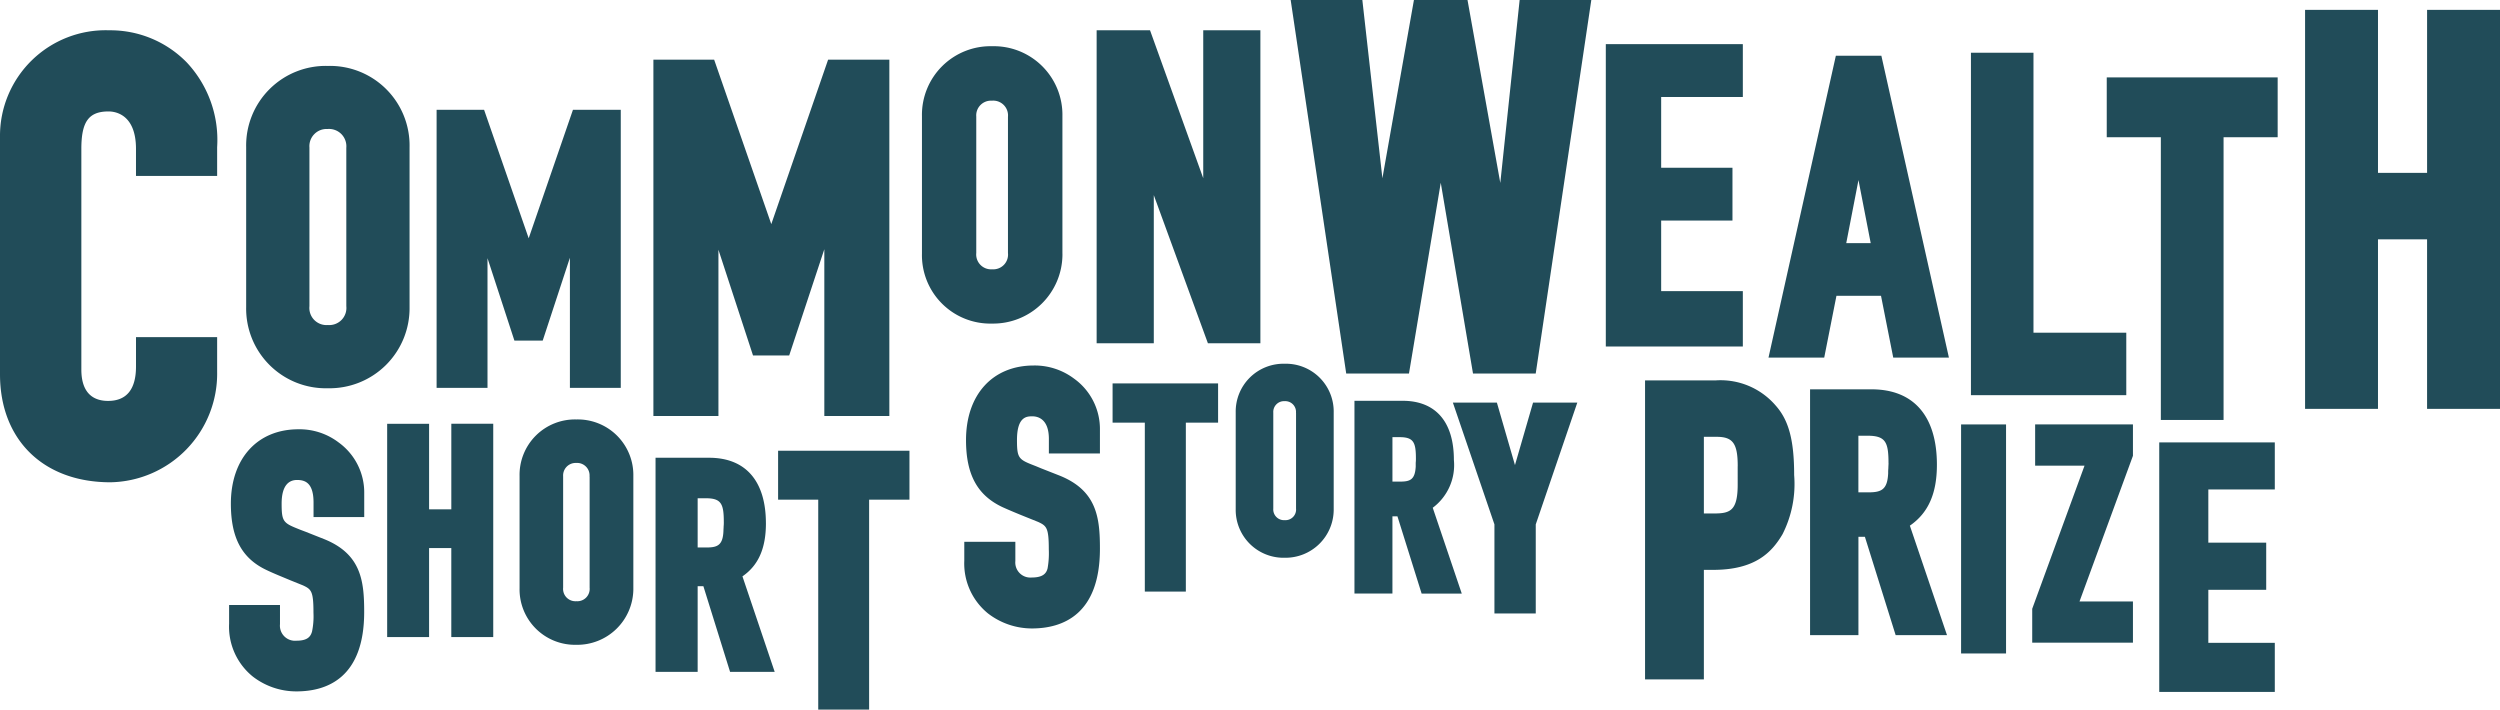
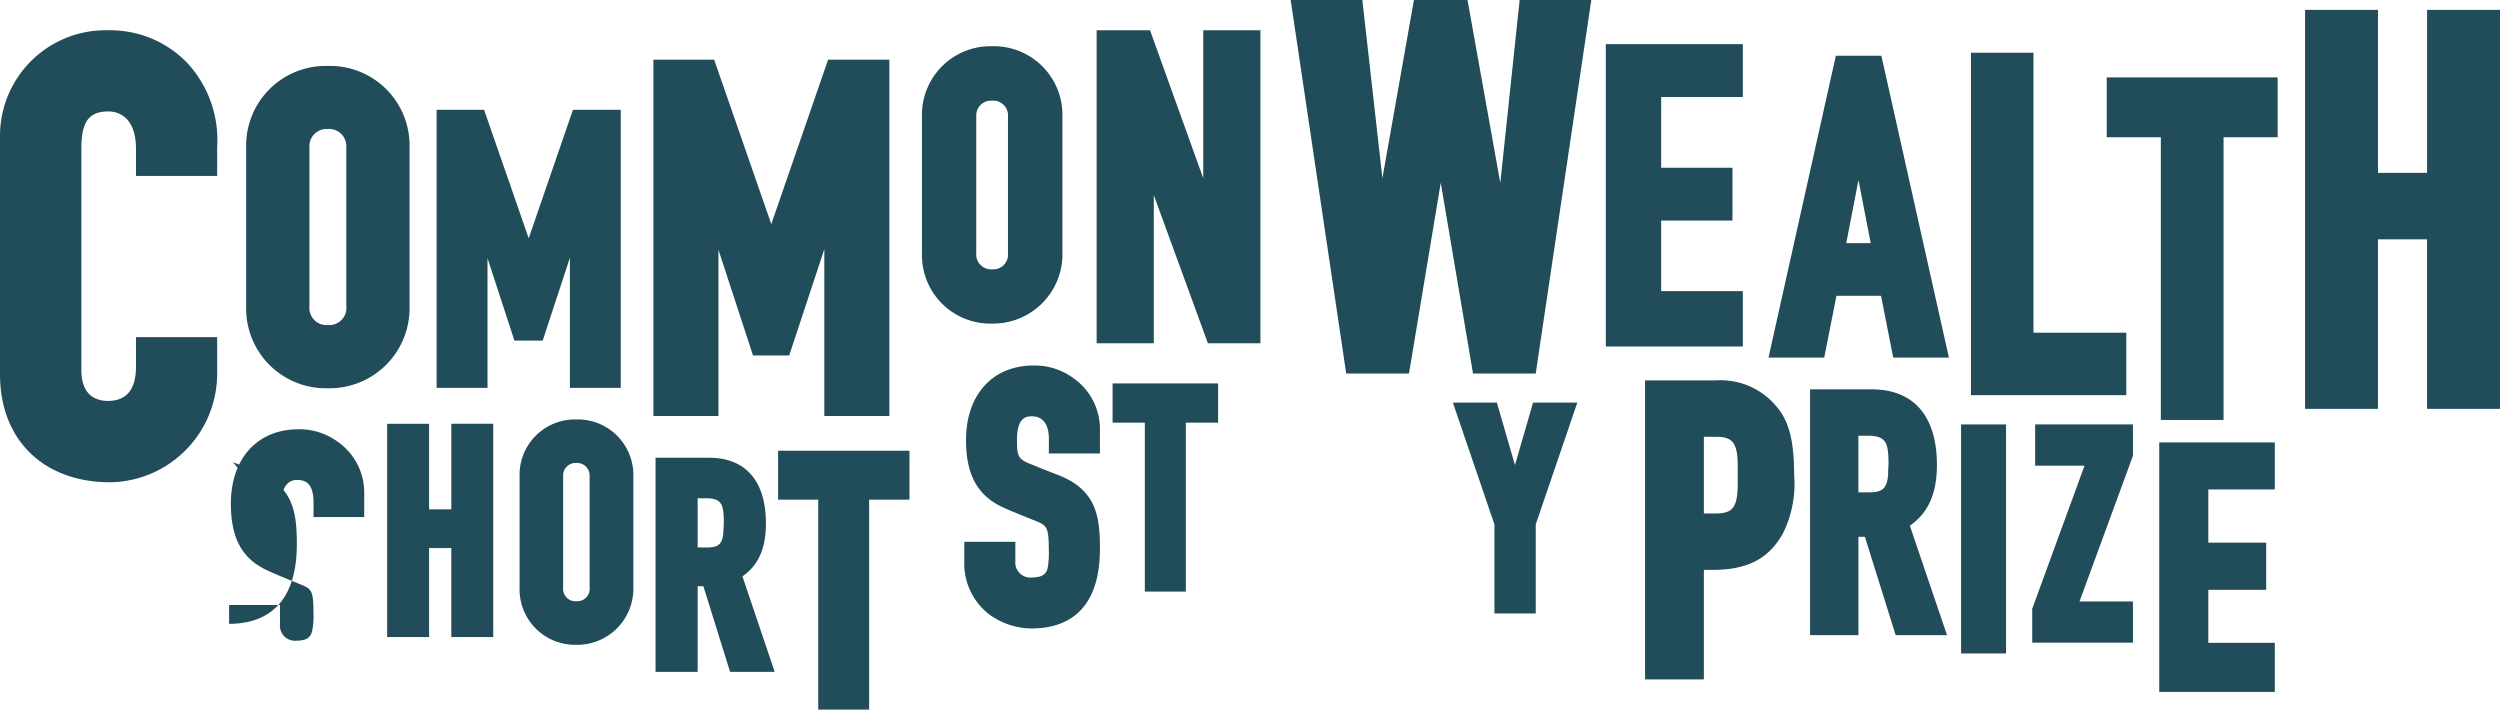
<svg xmlns="http://www.w3.org/2000/svg" width="204.486" height="58.046" viewBox="0 0 204.486 58.046">
  <defs>
    <style>.a{fill:#214c59;}.b{clip-path:url(#a);}</style>
    <clipPath id="a">
      <path class="a" d="M0-25.873H204.486V-83.919H0Z" transform="translate(0 83.919)" />
    </clipPath>
  </defs>
  <g transform="translate(0 83.92)">
    <g class="b" transform="translate(0 -83.919)">
      <g transform="translate(0 2.476)">
        <path class="a" d="M-3.985,0a8.642,8.642,0,0,0-8.939,8.734v19.4c0,5.363,3.546,8.836,9.027,8.836a8.888,8.888,0,0,0,8.734-9.027V25.1H-1.8v2.4c0,1.876-.777,2.814-2.286,2.814-1,0-2.184-.44-2.184-2.565V9.7c0-2.227.6-3.063,2.227-3.063.528,0,2.242.22,2.242,3.063v2.214H4.837V9.555A9.257,9.257,0,0,0,2.361,2.638,8.733,8.733,0,0,0-3.985,0" transform="translate(12.924 0.001)" />
      </g>
      <g transform="translate(20.135 5.392)">
        <path class="a" d="M-5.957-2.961A6.508,6.508,0,0,0-12.638-9.6a6.51,6.51,0,0,0-6.684,6.639V10.126a6.516,6.516,0,0,0,6.684,6.638,6.552,6.552,0,0,0,4.748-1.9,6.552,6.552,0,0,0,1.933-4.736Zm-5.173,13.013a1.4,1.4,0,0,1-1.508,1.54,1.4,1.4,0,0,1-1.509-1.538V-2.932a1.4,1.4,0,0,1,.4-1.091,1.4,1.4,0,0,1,1.083-.418,1.424,1.424,0,0,1,1.126.412A1.424,1.424,0,0,1-11.131-2.9Z" transform="translate(19.322 9.6)" />
      </g>
      <g transform="translate(75.41 3.779)">
        <path class="a" d="M-5.124-7.567V-18.822a5.611,5.611,0,0,0-1.653-4.084,5.611,5.611,0,0,0-4.092-1.632,5.611,5.611,0,0,0-4.092,1.632,5.611,5.611,0,0,0-1.652,4.084V-7.567a5.594,5.594,0,0,0,1.647,4.089,5.594,5.594,0,0,0,4.1,1.626,5.672,5.672,0,0,0,5.744-5.6v-.118m-7.049-.059V-18.793a1.2,1.2,0,0,1,.345-.935,1.2,1.2,0,0,1,.931-.355,1.21,1.21,0,0,1,.969.35,1.21,1.21,0,0,1,.348.97V-7.626a1.206,1.206,0,0,1-1.289,1.334,1.217,1.217,0,0,1-.963-.362,1.217,1.217,0,0,1-.341-.971" transform="translate(16.614 24.539)" />
      </g>
    </g>
    <g transform="translate(35.712 -74.937)">
      <path class="a" d="M-4.86-5.4V5.243H-.7V-17.5H-4.611L-8.231-6.993-11.879-17.5h-3.884V5.243H-11.6V-5.366l2.2,6.741h2.316Z" transform="translate(15.763 17.5)" />
    </g>
    <g transform="translate(53.444 -79.04)">
      <path class="a" d="M-2.371-6.931.457,1.715h2.96L6.29-6.974V6.669h5.319V-22.479H6.6L1.952-9.026-2.722-22.479H-7.691V6.669h5.32Z" transform="translate(7.691 22.479)" />
    </g>
    <g transform="translate(89.699 -81.443)">
      <path class="a" d="M-2.084-6.008,2.342,6.109H6.635v-25.6H1.96v12.1l-4.352-12.1H-6.759v25.6h4.675Z" transform="translate(6.759 19.491)" />
    </g>
    <g transform="translate(105.57 -83.92)">
      <path class="a" d="M-8.348,0-9.93,14.963-12.612,0h-4.382l-2.579,14.582L-21.214,0h-5.862l4.543,30.554H-17.4L-14.8,14.947l2.638,15.606h5.129L-2.486,0Z" transform="translate(27.076)" />
    </g>
    <g transform="translate(131.346 -80.315)">
      <path class="a" d="M-5-9.008H-11.68v-5.773h5.832V-19.1H-11.68v-5.788H-5v-4.323H-16.208V-4.479H-5Z" transform="translate(16.208 29.216)" />
    </g>
    <g transform="translate(144.653 -79.362)">
      <path class="a" d="M-2.456,0l-5.51,24.692h4.558l1-5.056H1.237l1,5.056H6.791L1.266,0Zm.85,15.328,1-5.158,1,5.158Z" transform="translate(7.966)" />
    </g>
    <g transform="translate(161.211 -79.611)">
      <path class="a" d="M-5.665-10.21h-7.591v-22.9h-5.115V-5.1H-5.665Z" transform="translate(18.372 33.114)" />
    </g>
    <g transform="translate(172.32 -77.589)">
      <path class="a" d="M0-2.182H4.425V20.943h5.13V-2.182H13.98V-7.076H0Z" transform="translate(0 7.076)" />
    </g>
    <g transform="translate(188.542 -83.114)">
      <path class="a" d="M-4.448,0V13.336H-8.464V0h-5.964V32.636h5.964V18.772h4.015V32.636H1.516V0Z" transform="translate(14.428)" />
    </g>
    <g class="b" transform="translate(0 -83.919)">
      <g transform="translate(18.743 35.111)">
-         <path class="a" d="M-4-.483a5.278,5.278,0,0,0-3.3-1.085c-3.355,0-5.525,2.389-5.525,6.082,0,2.813.908,4.5,2.96,5.451.615.293,1.29.557,1.876.806l1.056.426c.688.322.864.469.864,2.242a6.184,6.184,0,0,1-.118,1.539c-.117.41-.365.747-1.275.747a1.235,1.235,0,0,1-.991-.356,1.235,1.235,0,0,1-.355-.991V12.807h-4.162v1.539a5.238,5.238,0,0,0,1.935,4.308,5.815,5.815,0,0,0,3.575,1.217c2.52,0,5.539-1.129,5.539-6.492,0-2.52-.233-4.719-3.239-5.949l-1.553-.616-.426-.161C-8.526,6.1-8.673,6.037-8.673,4.513s.615-1.935,1.262-1.935,1.348.22,1.348,1.846V5.612h4.146V3.678A5.049,5.049,0,0,0-4-.483" transform="translate(12.966 1.569)" />
+         <path class="a" d="M-4-.483a5.278,5.278,0,0,0-3.3-1.085c-3.355,0-5.525,2.389-5.525,6.082,0,2.813.908,4.5,2.96,5.451.615.293,1.29.557,1.876.806l1.056.426c.688.322.864.469.864,2.242a6.184,6.184,0,0,1-.118,1.539c-.117.41-.365.747-1.275.747a1.235,1.235,0,0,1-.991-.356,1.235,1.235,0,0,1-.355-.991V12.807h-4.162v1.539c2.52,0,5.539-1.129,5.539-6.492,0-2.52-.233-4.719-3.239-5.949l-1.553-.616-.426-.161C-8.526,6.1-8.673,6.037-8.673,4.513s.615-1.935,1.262-1.935,1.348.22,1.348,1.846V5.612h4.146V3.678A5.049,5.049,0,0,0-4-.483" transform="translate(12.966 1.569)" />
      </g>
    </g>
    <g transform="translate(31.668 -49.262)">
      <path class="a" d="M-2.338-3.122H-4.156v-7H-7.585V7.326h3.429V.043h1.817V7.326H1.091V-10.127H-2.338Z" transform="translate(7.585 10.127)" />
    </g>
    <g class="b" transform="translate(0 -83.919)">
      <g transform="translate(42.497 34.304)">
        <path class="a" d="M-2.073,0A4.535,4.535,0,0,0-5.386,1.319,4.535,4.535,0,0,0-6.718,4.628V13.8A4.535,4.535,0,0,0-5.386,17.11a4.535,4.535,0,0,0,3.313,1.322,4.588,4.588,0,0,0,4.661-4.513V4.628A4.547,4.547,0,0,0,1.246,1.317,4.547,4.547,0,0,0-2.073,0M-.988,4.672v9.086a1.016,1.016,0,0,1-.283.809,1.016,1.016,0,0,1-.8.3,1.016,1.016,0,0,1-.8-.3,1.016,1.016,0,0,1-.284-.81V4.642A1.026,1.026,0,0,1-2.2,3.559a.928.928,0,0,1,.105,0,1.021,1.021,0,0,1,.809.3,1.021,1.021,0,0,1,.29.813" transform="translate(6.719 0.004)" />
      </g>
      <g transform="translate(53.62 37.441)">
        <path class="a" d="M-4.024-2.391c0-3.458-1.656-5.363-4.645-5.363h-4.382V9.758h3.444V2.753h.469l2.183,7.005h3.649L-5.943,1.947c1.3-.894,1.92-2.286,1.92-4.337m-3.444-.1a2.985,2.985,0,0,1-.015.351c0,.118-.015.249-.015.365C-7.541-.618-7.966-.415-8.875-.415h-.732V-4.442h.659c1.276,0,1.48.454,1.48,1.949" transform="translate(13.051 7.754)" />
      </g>
    </g>
    <g transform="translate(63.644 -47.05)">
      <path class="a" d="M0,0V4H3.283V21.173H7.445V4h3.3V0Z" />
    </g>
    <g class="b" transform="translate(0 -83.919)">
      <g transform="translate(78.869 29.894)">
        <path class="a" d="M-4.011-.483A5.353,5.353,0,0,0-7.323-1.568c-3.37,0-5.54,2.389-5.54,6.1,0,2.814.923,4.513,2.975,5.481.615.279,1.29.557,1.876.792l1.056.425c.688.322.864.484.864,2.257a7.024,7.024,0,0,1-.1,1.538c-.1.41-.381.748-1.289.748a1.235,1.235,0,0,1-.992-.356,1.235,1.235,0,0,1-.355-.992V12.852h-4.177V14.4a5.264,5.264,0,0,0,1.935,4.308,5.879,5.879,0,0,0,3.591,1.232c2.535,0,5.569-1.143,5.569-6.521,0-2.535-.25-4.733-3.255-5.964l-1.566-.616-.423-.176c-1.4-.541-1.541-.6-1.541-2.139,0-1.935.821-1.935,1.26-1.935s1.349.205,1.349,1.847V5.629h4.176V3.693a5.07,5.07,0,0,0-2.1-4.176" transform="translate(13.009 1.569)" />
      </g>
    </g>
    <g transform="translate(91.003 -52.559)">
      <path class="a" d="M0-1.431H2.637V12.387H5.992V-1.431H8.63V-4.64H0Z" transform="translate(0 4.64)" />
    </g>
    <g class="b" transform="translate(0 -83.919)">
      <g transform="translate(101.072 29.747)">
-         <path class="a" d="M-1.788,0A3.916,3.916,0,0,0-4.646,1.134,3.916,3.916,0,0,0-5.8,3.983v7.9a3.916,3.916,0,0,0,1.156,2.851,3.916,3.916,0,0,0,2.859,1.135,3.942,3.942,0,0,0,4-3.883v-8A3.912,3.912,0,0,0,1.064,1.137,3.912,3.912,0,0,0-1.788,0m.923,4.03v7.811a.87.87,0,0,1-.241.69.87.87,0,0,1-.682.263.881.881,0,0,1-.688-.261.881.881,0,0,1-.25-.692V4a.879.879,0,0,1,.215-.638.879.879,0,0,1,.6-.3.79.79,0,0,1,.091,0,.883.883,0,0,1,.7.26.883.883,0,0,1,.249.707" transform="translate(5.802 0.004)" />
-       </g>
+         </g>
      <g transform="translate(110.787 32.782)">
-         <path class="a" d="M-3.625-2.155c0-3.122-1.495-4.836-4.191-4.836h-3.942V8.776h3.106V2.461h.41l1.978,6.316h3.283L-5.355,1.758A4.357,4.357,0,0,0-3.625-2.155m-3.107-.1a2.286,2.286,0,0,1-.015.322v.323C-6.805-.558-7.186-.382-8.007-.382h-.644V-4.017h.587c1.143,0,1.333.426,1.333,1.76" transform="translate(11.758 6.991)" />
-       </g>
+         </g>
    </g>
    <g transform="translate(118.831 -50.992)">
      <path class="a" d="M-2.267-2.281-3.747-7.394h-3.6l3.4,9.965V9.854H-.567V2.571l3.4-9.965H-.787Z" transform="translate(7.352 7.394)" />
    </g>
    <g class="b" transform="translate(0 -83.919)">
      <g transform="translate(134.556 31.111)">
        <path class="a" d="M-2.594,0H-8.411V24.458H-3.6V15.5h.762c3.488,0,4.821-1.48,5.671-2.916a9.074,9.074,0,0,0,.952-4.836c0-2.844-.439-4.484-1.509-5.686A5.939,5.939,0,0,0-2.594,0m1.76,7.019V8.529c0,2.126-.615,2.358-1.92,2.358H-3.6V4.617h1.04c1.334,0,1.729.542,1.729,2.4" transform="translate(8.411)" />
      </g>
      <g transform="translate(148.053 31.844)">
        <path class="a" d="M-4.625-2.75c0-3.986-1.9-6.169-5.348-6.169H-15V11.186h3.956V3.141h.528L-8,11.186H-3.8L-6.837,2.232C-5.328,1.192-4.625-.4-4.625-2.75m-3.956-.133c0,.133-.015.266-.015.411a3.865,3.865,0,0,0-.015.41c-.058,1.334-.543,1.569-1.6,1.569h-.836V-5.124h.748c1.48,0,1.715.528,1.715,2.242" transform="translate(15 8.919)" />
      </g>
    </g>
    <path class="a" d="M231.907-33.729h3.678v18.734h-3.678Z" transform="translate(-71.501 -15.475)" />
    <g transform="translate(166.224 -49.204)">
      <path class="a" d="M-.1-1.5H3.94L-.339,10.207v2.77H7.9V9.605H3.53L7.9-2.308V-4.873h-8Z" transform="translate(0.339 4.873)" />
    </g>
    <g transform="translate(176.614 -47.734)">
      <path class="a" d="M0-9.091H9.452v-4.015H4.015v-4.337H8.749V-21.3H4.015v-4.351H9.452V-29.5H0Z" transform="translate(0 29.5)" />
    </g>
  </g>
</svg>